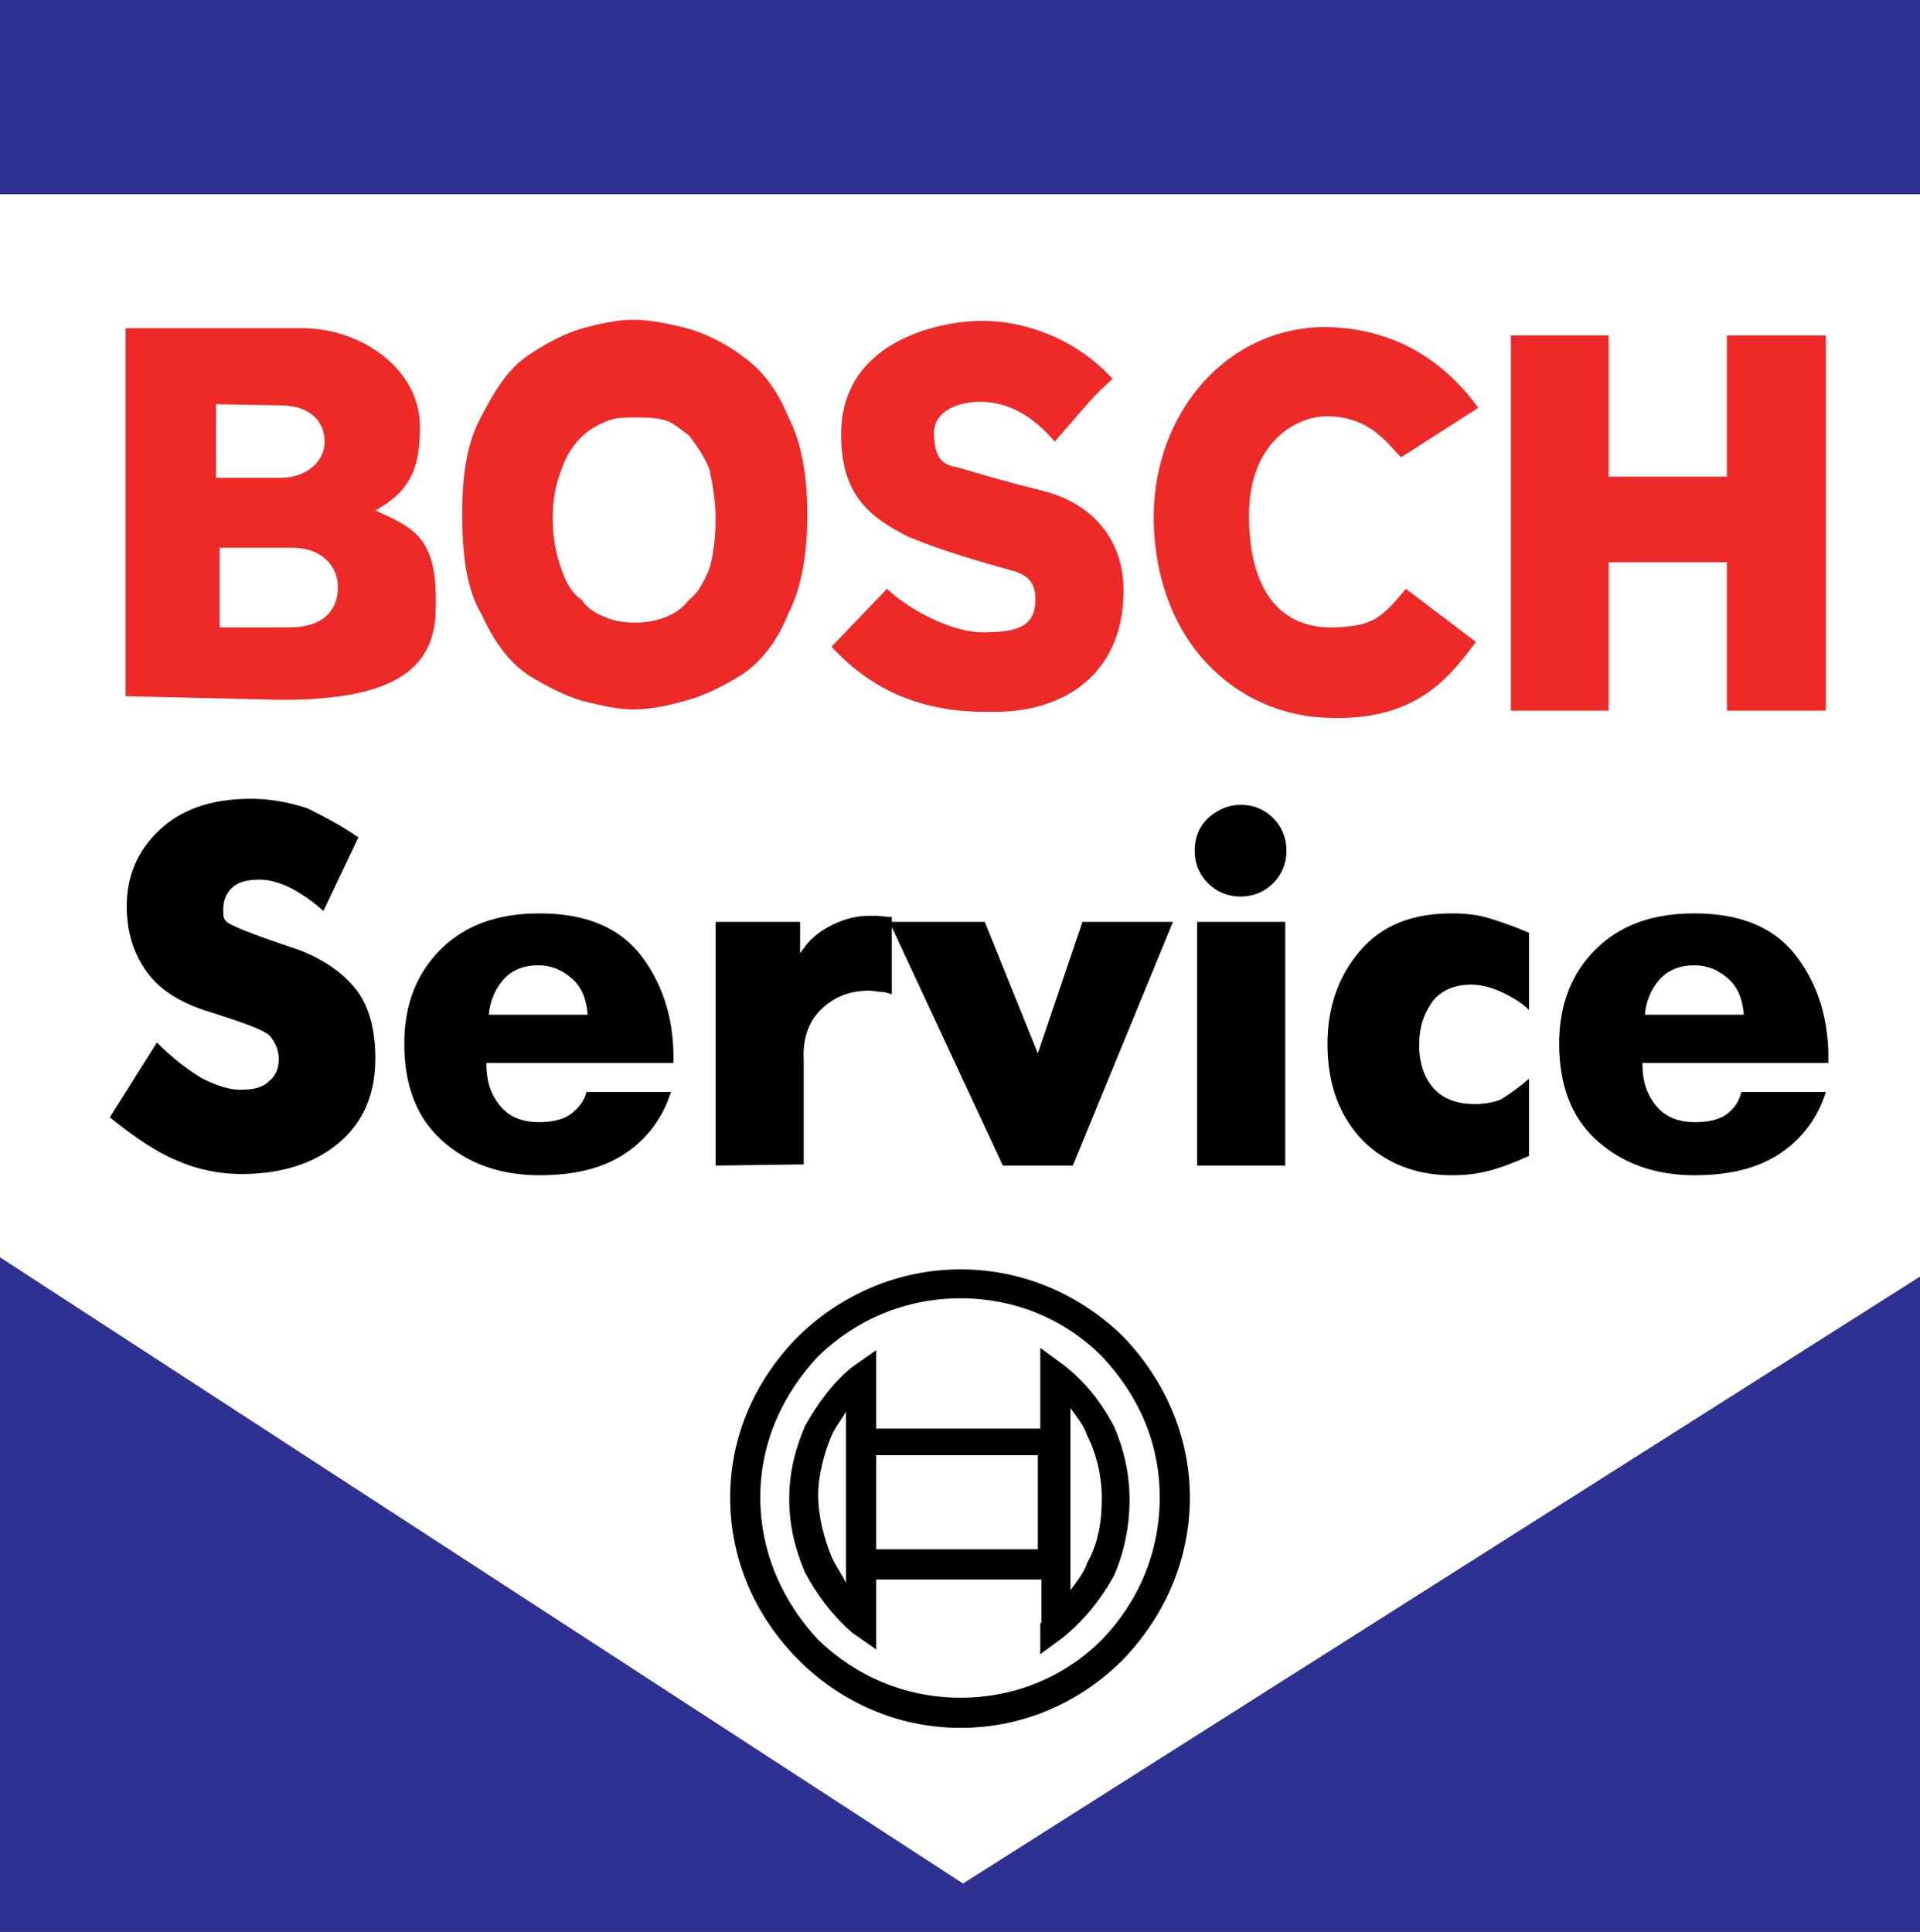
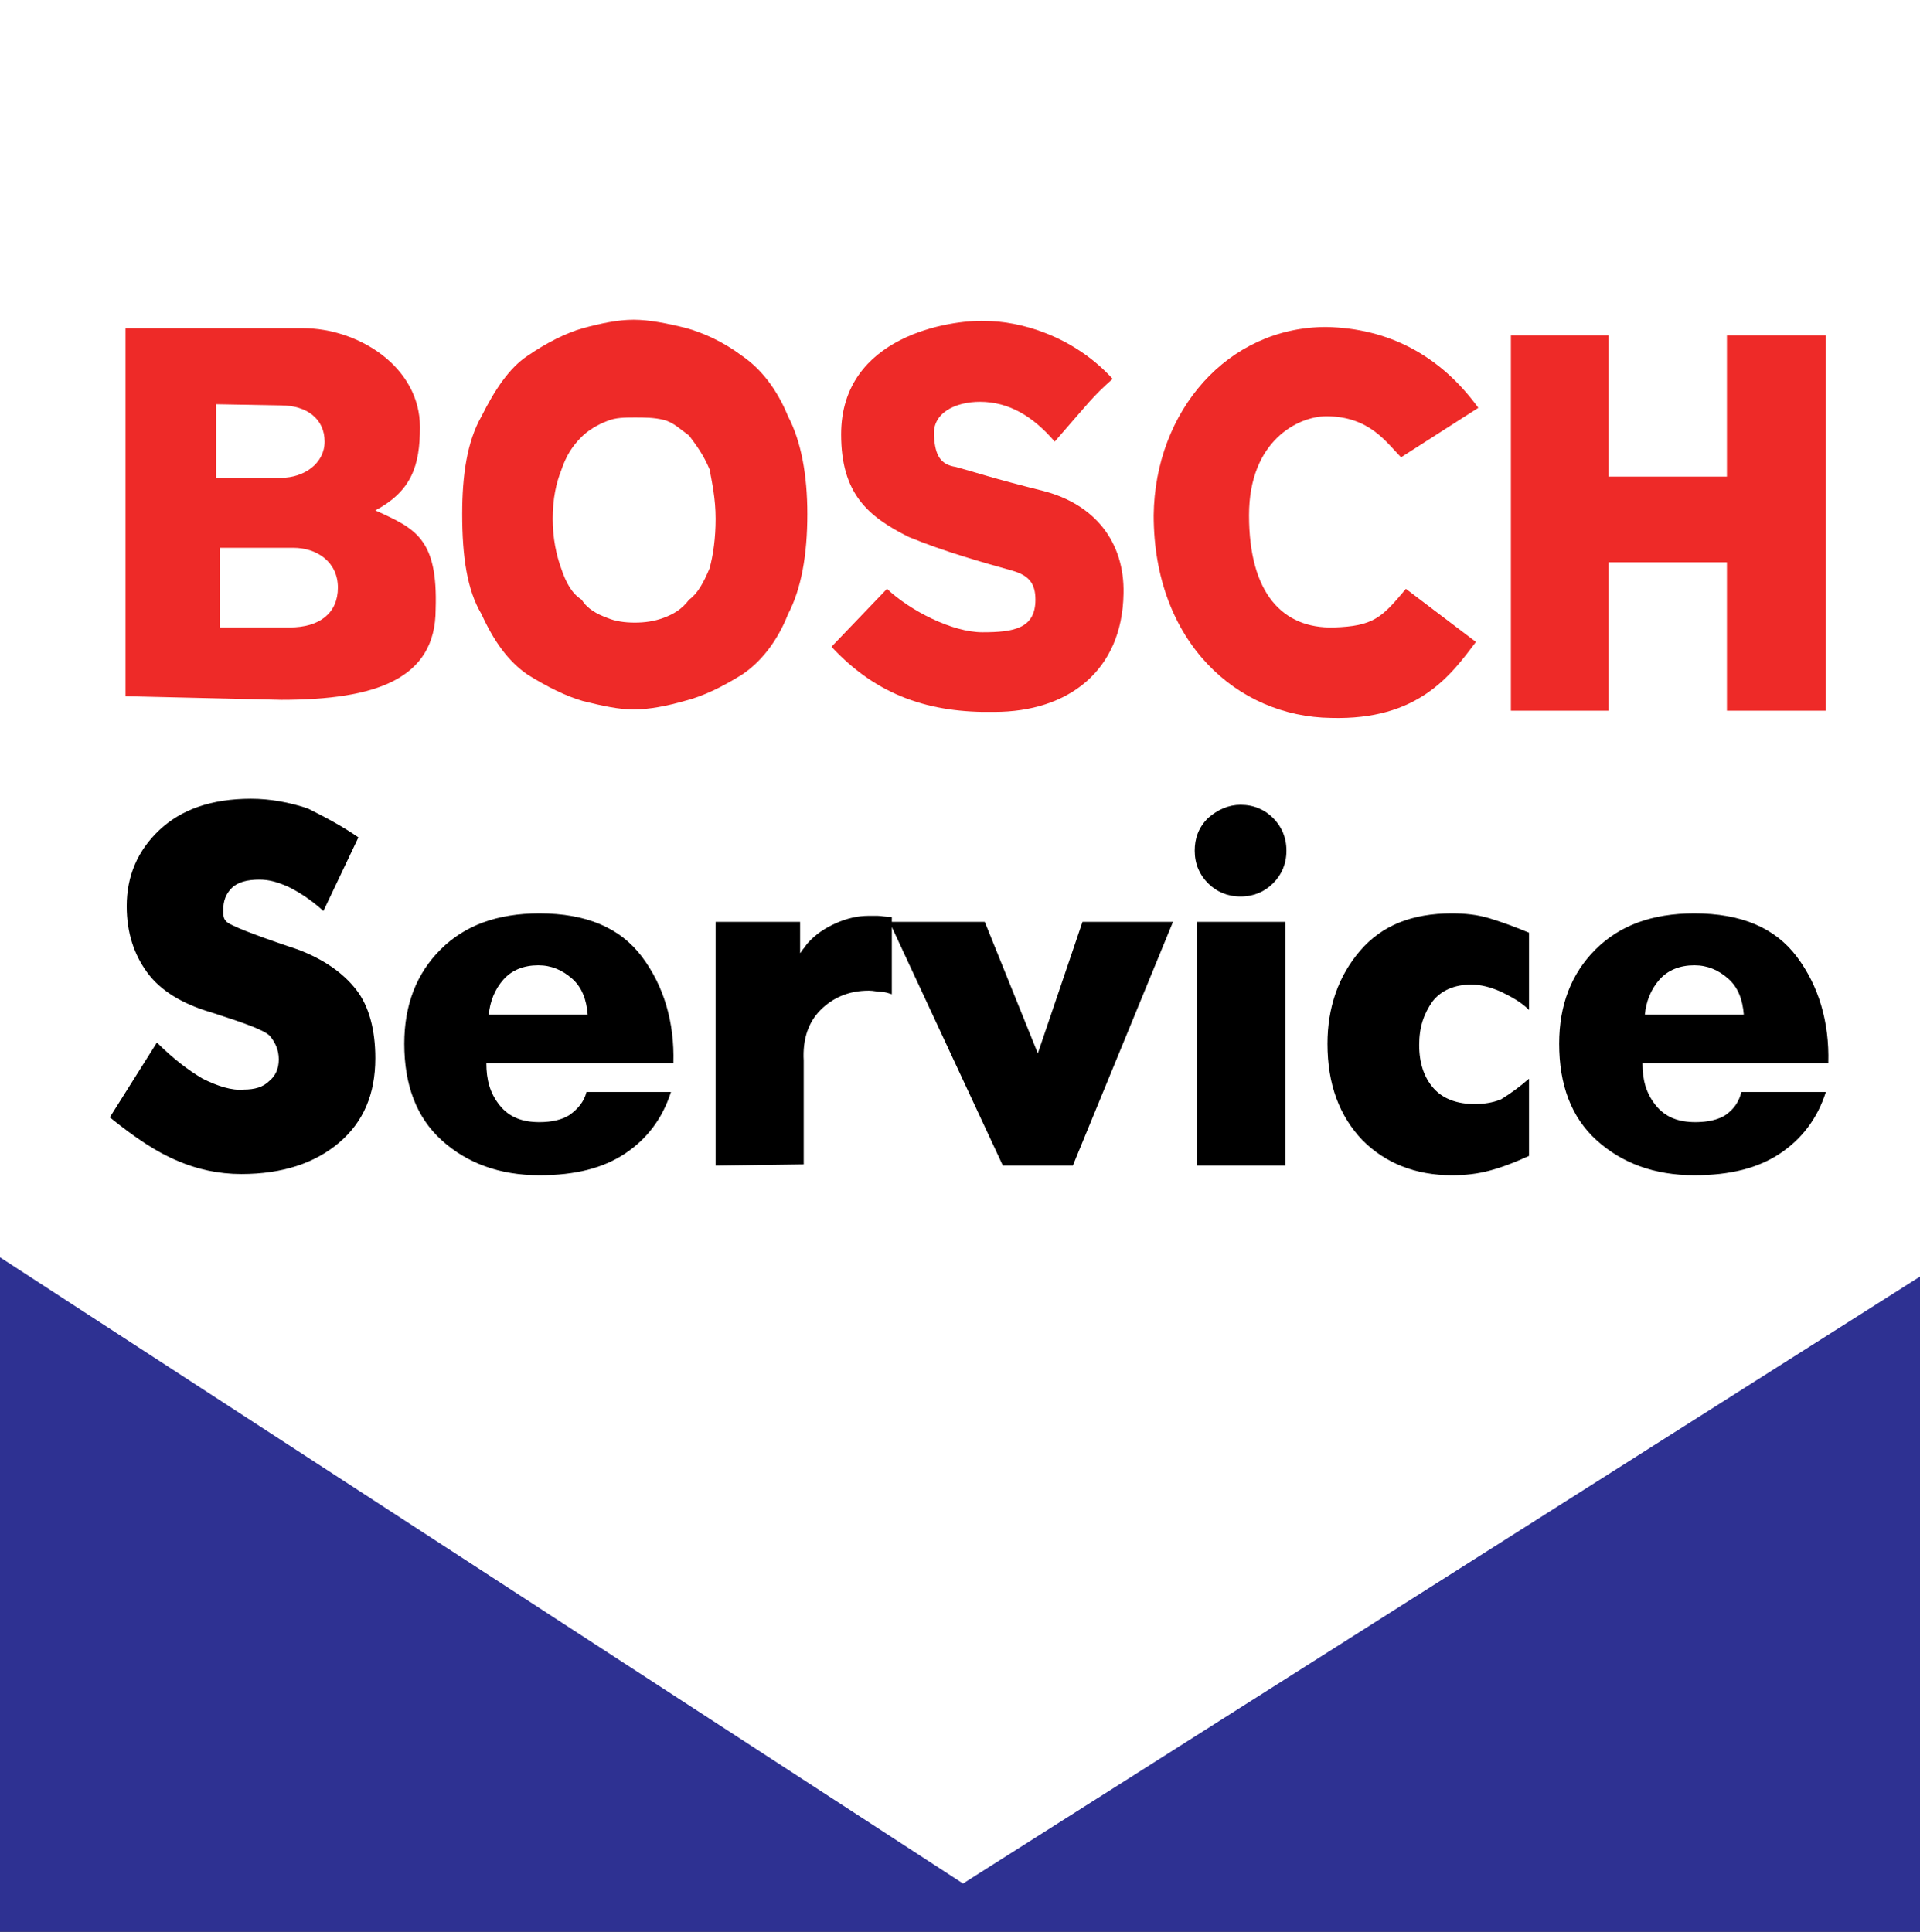
<svg xmlns="http://www.w3.org/2000/svg" version="1.1" id="Layer_1" x="0px" y="0px" width="159.1px" height="160.1px" viewBox="0 0 159.1 160.1" style="enable-background:new 0 0 159.1 160.1;" xml:space="preserve">
  <rect x="0" y="0" width="159.1" height="160.1" fill="#333333" stroke="none" />
  <style type="text/css">
	.st0{fill:#FFFFFF;}
	.st1{fill:#EE2A28;}
	.st2{fill:#2E3192;}
</style>
  <g>
    <polygon class="st0" points="0,0 159.1,0 159.1,159.1 0,159.1  " />
    <polygon class="st1" points="143.1,46.6 133.3,46.6 133.3,58.9 125.2,58.9 125.2,27.8 133.3,27.8 133.3,39.5 143.1,39.5    143.1,27.8 151.3,27.8 151.3,58.9 143.1,58.9  " />
    <path class="st1" d="M122.5,33.8l-6.4,4.1c-1.2-1.2-2.6-3.4-6.2-3.4c-2.3,0-6.4,2-6.4,8.2c0,6.5,2.8,9.4,7,9.3c3.3-0.1,4-0.8,6-3.2   l5.8,4.4c-2.1,2.8-4.8,6.5-12,6.3c-7.8-0.1-14.7-6.3-14.7-16.8c0.1-8.6,6.1-15.6,14.3-15.6C115,27.2,119.3,29.4,122.5,33.8   L122.5,33.8z" />
    <path class="st1" d="M68.9,53.6l4.6-4.8c1.9,1.8,5.4,3.6,7.9,3.6c2.6,0,4.4-0.3,4.4-2.7c0-1.3-0.5-2-1.9-2.4   c-2.5-0.7-5.7-1.6-8.6-2.8c-3.4-1.7-5.6-3.6-5.6-8.5c0-8.2,9.1-9.5,11.9-9.4c2.9,0,7.3,1.2,10.6,4.8c-1.7,1.5-2,2-4.8,5.2   c-1.8-2.1-3.8-3.3-6.2-3.3c-2,0-4,0.9-3.8,2.9c0.1,1.5,0.5,2.3,1.8,2.5c1.5,0.4,2.9,0.9,7.3,2c4.2,1.1,6.7,4.2,6.6,8.5   C93,55.6,88.5,59,82.4,59C77.1,59.1,72.7,57.7,68.9,53.6L68.9,53.6z" />
    <path class="st1" d="M38.3,42.6c0-3.2,0.4-6,1.6-8.1c1.1-2.2,2.3-4,3.8-5c1.6-1.1,3.2-1.9,4.6-2.3c1.5-0.4,2.9-0.7,4.2-0.7   c1.3,0,2.8,0.3,4.4,0.7c1.4,0.4,3,1.1,4.6,2.3c1.6,1.1,2.9,2.8,3.8,5c1.1,2.1,1.6,4.9,1.6,8.1c0,3.4-0.5,6.2-1.6,8.3   c-0.9,2.3-2.3,4-3.8,5c-1.6,1-3.2,1.8-4.8,2.2c-1.4,0.4-2.9,0.7-4.2,0.7c-1.2,0-2.6-0.3-4.2-0.7c-1.4-0.4-3-1.2-4.6-2.2   c-1.6-1.1-2.8-2.8-3.8-5C38.7,48.9,38.3,46.1,38.3,42.6L38.3,42.6z M45.8,43c0,1.6,0.3,3,0.7,4.1c0.4,1.2,0.9,2.1,1.7,2.6   c0.5,0.8,1.3,1.2,2.1,1.5c0.7,0.3,1.5,0.4,2.3,0.4s1.6-0.1,2.4-0.4s1.5-0.7,2.1-1.5c0.7-0.5,1.2-1.4,1.7-2.6   c0.3-1.1,0.5-2.5,0.5-4.1c0-1.7-0.3-3-0.5-4.1c-0.5-1.2-1.1-2-1.7-2.8c-0.7-0.5-1.3-1.1-2.1-1.3c-0.8-0.2-1.6-0.2-2.4-0.2   c-0.8,0-1.6,0-2.3,0.3c-0.8,0.3-1.6,0.8-2.1,1.3c-0.8,0.8-1.3,1.6-1.7,2.8C46.1,40,45.8,41.3,45.8,43L45.8,43z" />
    <path class="st1" d="M10.4,57.7V27.2h14.7c4.6,0,9.7,3.2,9.7,8.2c0,3.2-0.7,5.3-3.7,6.9c3.3,1.5,5.2,2.3,5,8.2   c0,5.8-5,7.5-12.8,7.5L10.4,57.7L10.4,57.7z M18.2,45.4V52H24c2.5,0,4-1.2,4-3.3c0-2.1-1.7-3.3-3.7-3.3H18.2L18.2,45.4z M17.9,33.5   v6.1h5.4c1.9,0,3.6-1.2,3.6-3c0-1.9-1.5-3-3.6-3L17.9,33.5L17.9,33.5z" />
-     <path d="M86.3,134.5v-3.6H72.6v3.3v2.5l-2-1.4c-1.6-1.4-2.9-3.1-3.9-5c-0.8-1.9-1.3-3.8-1.3-6.1c0-2.2,0.5-4.1,1.3-6   c1-1.8,2.3-3.6,3.9-4.9l2-1.4v2.5v4h13.6v-4.3v-2.4l1.9,1.4c1.7,1.3,3.1,3,4.2,5.1c0.8,1.8,1.3,3.9,1.3,6.1c0,2.3-0.5,4.5-1.3,6.3   c-1.1,2-2.5,3.7-4.2,5.1l-1.9,1.4v-2.6H86.3z M88.7,116.7v15.1c0.5-0.7,1.1-1.4,1.4-2.3c0.9-1.6,1.2-3.4,1.2-5.3   c0-1.8-0.4-3.6-1.2-5.2C89.8,118.1,89.2,117.4,88.7,116.7L88.7,116.7z M72.6,120.6v7.8H86v-7.8H72.6L72.6,120.6z M70.1,131.2v-0.4   v-1.2v-10.3v-1.2V117c-0.4,0.7-0.9,1.3-1.2,2c-0.6,1.4-1.1,3.3-1.1,4.9c0,1.8,0.5,3.6,1.1,5.1C69.3,129.9,69.8,130.5,70.1,131.2   L70.1,131.2z M79.6,105.2c5.3,0,10,2.2,13.4,5.5c3.4,3.5,5.6,8.2,5.6,13.4c0,5.3-2.2,10-5.6,13.5c-3.4,3.4-8.1,5.6-13.4,5.6   s-10-2.2-13.4-5.6c-3.5-3.5-5.7-8.2-5.7-13.5c0-5.2,2.2-9.9,5.7-13.4C69.6,107.4,74.3,105.2,79.6,105.2L79.6,105.2z M91.3,112.4   c-3-3-7.1-4.8-11.7-4.8c-4.6,0-8.7,1.8-11.8,4.8c-2.9,3.1-4.8,7.1-4.8,11.7c0,4.6,1.9,8.7,4.8,11.8c3.1,3,7.2,4.8,11.8,4.8   c4.6,0,8.7-1.8,11.7-4.8c3-3.1,4.8-7.2,4.8-11.8C96.1,119.5,94.3,115.6,91.3,112.4L91.3,112.4z" />
-     <polygon class="st2" points="0,-0.1 159.1,-0.1 159.1,16.1 0,16.1  " />
    <polygon class="st2" points="0,104.2 79.8,156.1 159.1,105.8 159.1,160.1 0,160.1  " />
    <path d="M29.7,69.4l-2.9,6.1c-1.1-1-2.1-1.6-2.9-2c-0.9-0.4-1.6-0.6-2.4-0.6c-1,0-1.8,0.2-2.3,0.7s-0.7,1.1-0.7,1.8   c0,0.4,0,0.7,0.2,0.9c0.1,0.3,2.1,1.1,6,2.4c2.1,0.8,3.7,1.9,4.8,3.3s1.6,3.4,1.6,5.7c0,3-1,5.3-3,7s-4.7,2.6-8.1,2.6   c-1.9,0-3.7-0.4-5.3-1.1c-1.7-0.7-3.5-1.9-5.6-3.6l3.9-6.2c1.3,1.3,2.6,2.3,3.8,3c1.2,0.6,2.4,1,3.4,0.9c0.9,0,1.6-0.2,2.1-0.7   c0.5-0.4,0.8-1,0.8-1.8s-0.3-1.4-0.7-1.9s-2.1-1.1-4.9-2c-2.4-0.7-4.2-1.8-5.3-3.3c-1.1-1.5-1.7-3.3-1.7-5.5c0-2.5,0.9-4.6,2.7-6.3   c1.8-1.7,4.3-2.6,7.6-2.6c1.6,0,3.2,0.3,4.7,0.8C27.1,67.8,28.4,68.5,29.7,69.4L29.7,69.4z M48.6,90.5h7c-0.7,2.2-2,3.9-3.8,5.1   s-4.1,1.8-7.1,1.8c-3.3,0-6-1-8.1-2.9s-3.1-4.6-3.1-8c0-3.2,1-5.8,3-7.8s4.7-3,8.2-3c3.9,0,6.7,1.2,8.5,3.6   c1.8,2.4,2.7,5.4,2.6,8.8H40.3c0,1.4,0.3,2.5,1.1,3.5s1.9,1.4,3.3,1.4c1,0,1.9-0.2,2.5-0.6C47.9,91.9,48.4,91.3,48.6,90.5   L48.6,90.5z M40.5,84.1h8.2c-0.1-1.3-0.5-2.3-1.3-3c-0.8-0.7-1.7-1.1-2.8-1.1c-1.2,0-2.2,0.4-2.9,1.2C41,82,40.6,83,40.5,84.1   L40.5,84.1z M59.3,96.6V76.4h7V79c0.1-0.1,0.2-0.3,0.3-0.4c0.1-0.1,0.2-0.3,0.3-0.4c0.7-0.8,1.5-1.3,2.4-1.7   c0.9-0.4,1.8-0.6,2.7-0.6c0.2,0,0.4,0,0.7,0c0.3,0,0.7,0.1,1.2,0.1v6.4c-0.3-0.1-0.6-0.2-0.9-0.2s-0.6-0.1-1-0.1   c-1.7,0-3,0.6-4,1.6s-1.5,2.4-1.4,4.2v8.6L59.3,96.6L59.3,96.6z M83.1,96.6l-9.4-20.2h7.9L86,87.3l3.7-10.9h7.5l-8.3,20.2H83.1   L83.1,96.6z M99.2,76.4h7.3v20.2h-7.3V76.4L99.2,76.4z M99,70.5c0-1,0.3-1.9,1.1-2.7c0.8-0.7,1.7-1.1,2.7-1.1c1.1,0,2,0.4,2.7,1.1   s1.1,1.6,1.1,2.7s-0.4,2-1.1,2.7s-1.6,1.1-2.7,1.1c-1.1,0-2-0.4-2.7-1.1C99.4,72.5,99,71.6,99,70.5L99,70.5z M126.7,89.4v6.4   c-1.1,0.5-2.1,0.9-3.2,1.2c-1.1,0.3-2.1,0.4-3.2,0.4c-3,0-5.5-1-7.4-2.9c-1.9-2-2.9-4.6-2.9-8c0-3,0.9-5.6,2.7-7.7s4.3-3.1,7.6-3.1   c1.1,0,2.1,0.1,3.1,0.4s2.1,0.7,3.3,1.2v6.4c-0.7-0.7-1.5-1.1-2.3-1.5c-0.9-0.4-1.7-0.6-2.5-0.6c-1.4,0-2.5,0.5-3.2,1.4   c-0.7,1-1.1,2.1-1.1,3.6s0.4,2.7,1.2,3.6s2,1.3,3.4,1.3c0.7,0,1.5-0.1,2.2-0.4C125.2,90.6,125.9,90.1,126.7,89.4L126.7,89.4z    M144.3,90.5h7c-0.7,2.2-2,3.9-3.8,5.1s-4.1,1.8-7.1,1.8c-3.3,0-6-1-8.1-2.9s-3.1-4.6-3.1-8c0-3.2,1-5.8,3-7.8s4.7-3,8.2-3   c3.9,0,6.7,1.2,8.5,3.6s2.7,5.4,2.6,8.8h-15.4c0,1.4,0.3,2.5,1.1,3.5s1.9,1.4,3.3,1.4c1,0,1.9-0.2,2.5-0.6   C143.7,91.9,144.1,91.3,144.3,90.5L144.3,90.5z M136.3,84.1h8.2c-0.1-1.3-0.5-2.3-1.3-3s-1.7-1.1-2.8-1.1c-1.2,0-2.2,0.4-2.9,1.2   C136.8,82,136.4,83,136.3,84.1L136.3,84.1z" />
  </g>
</svg>